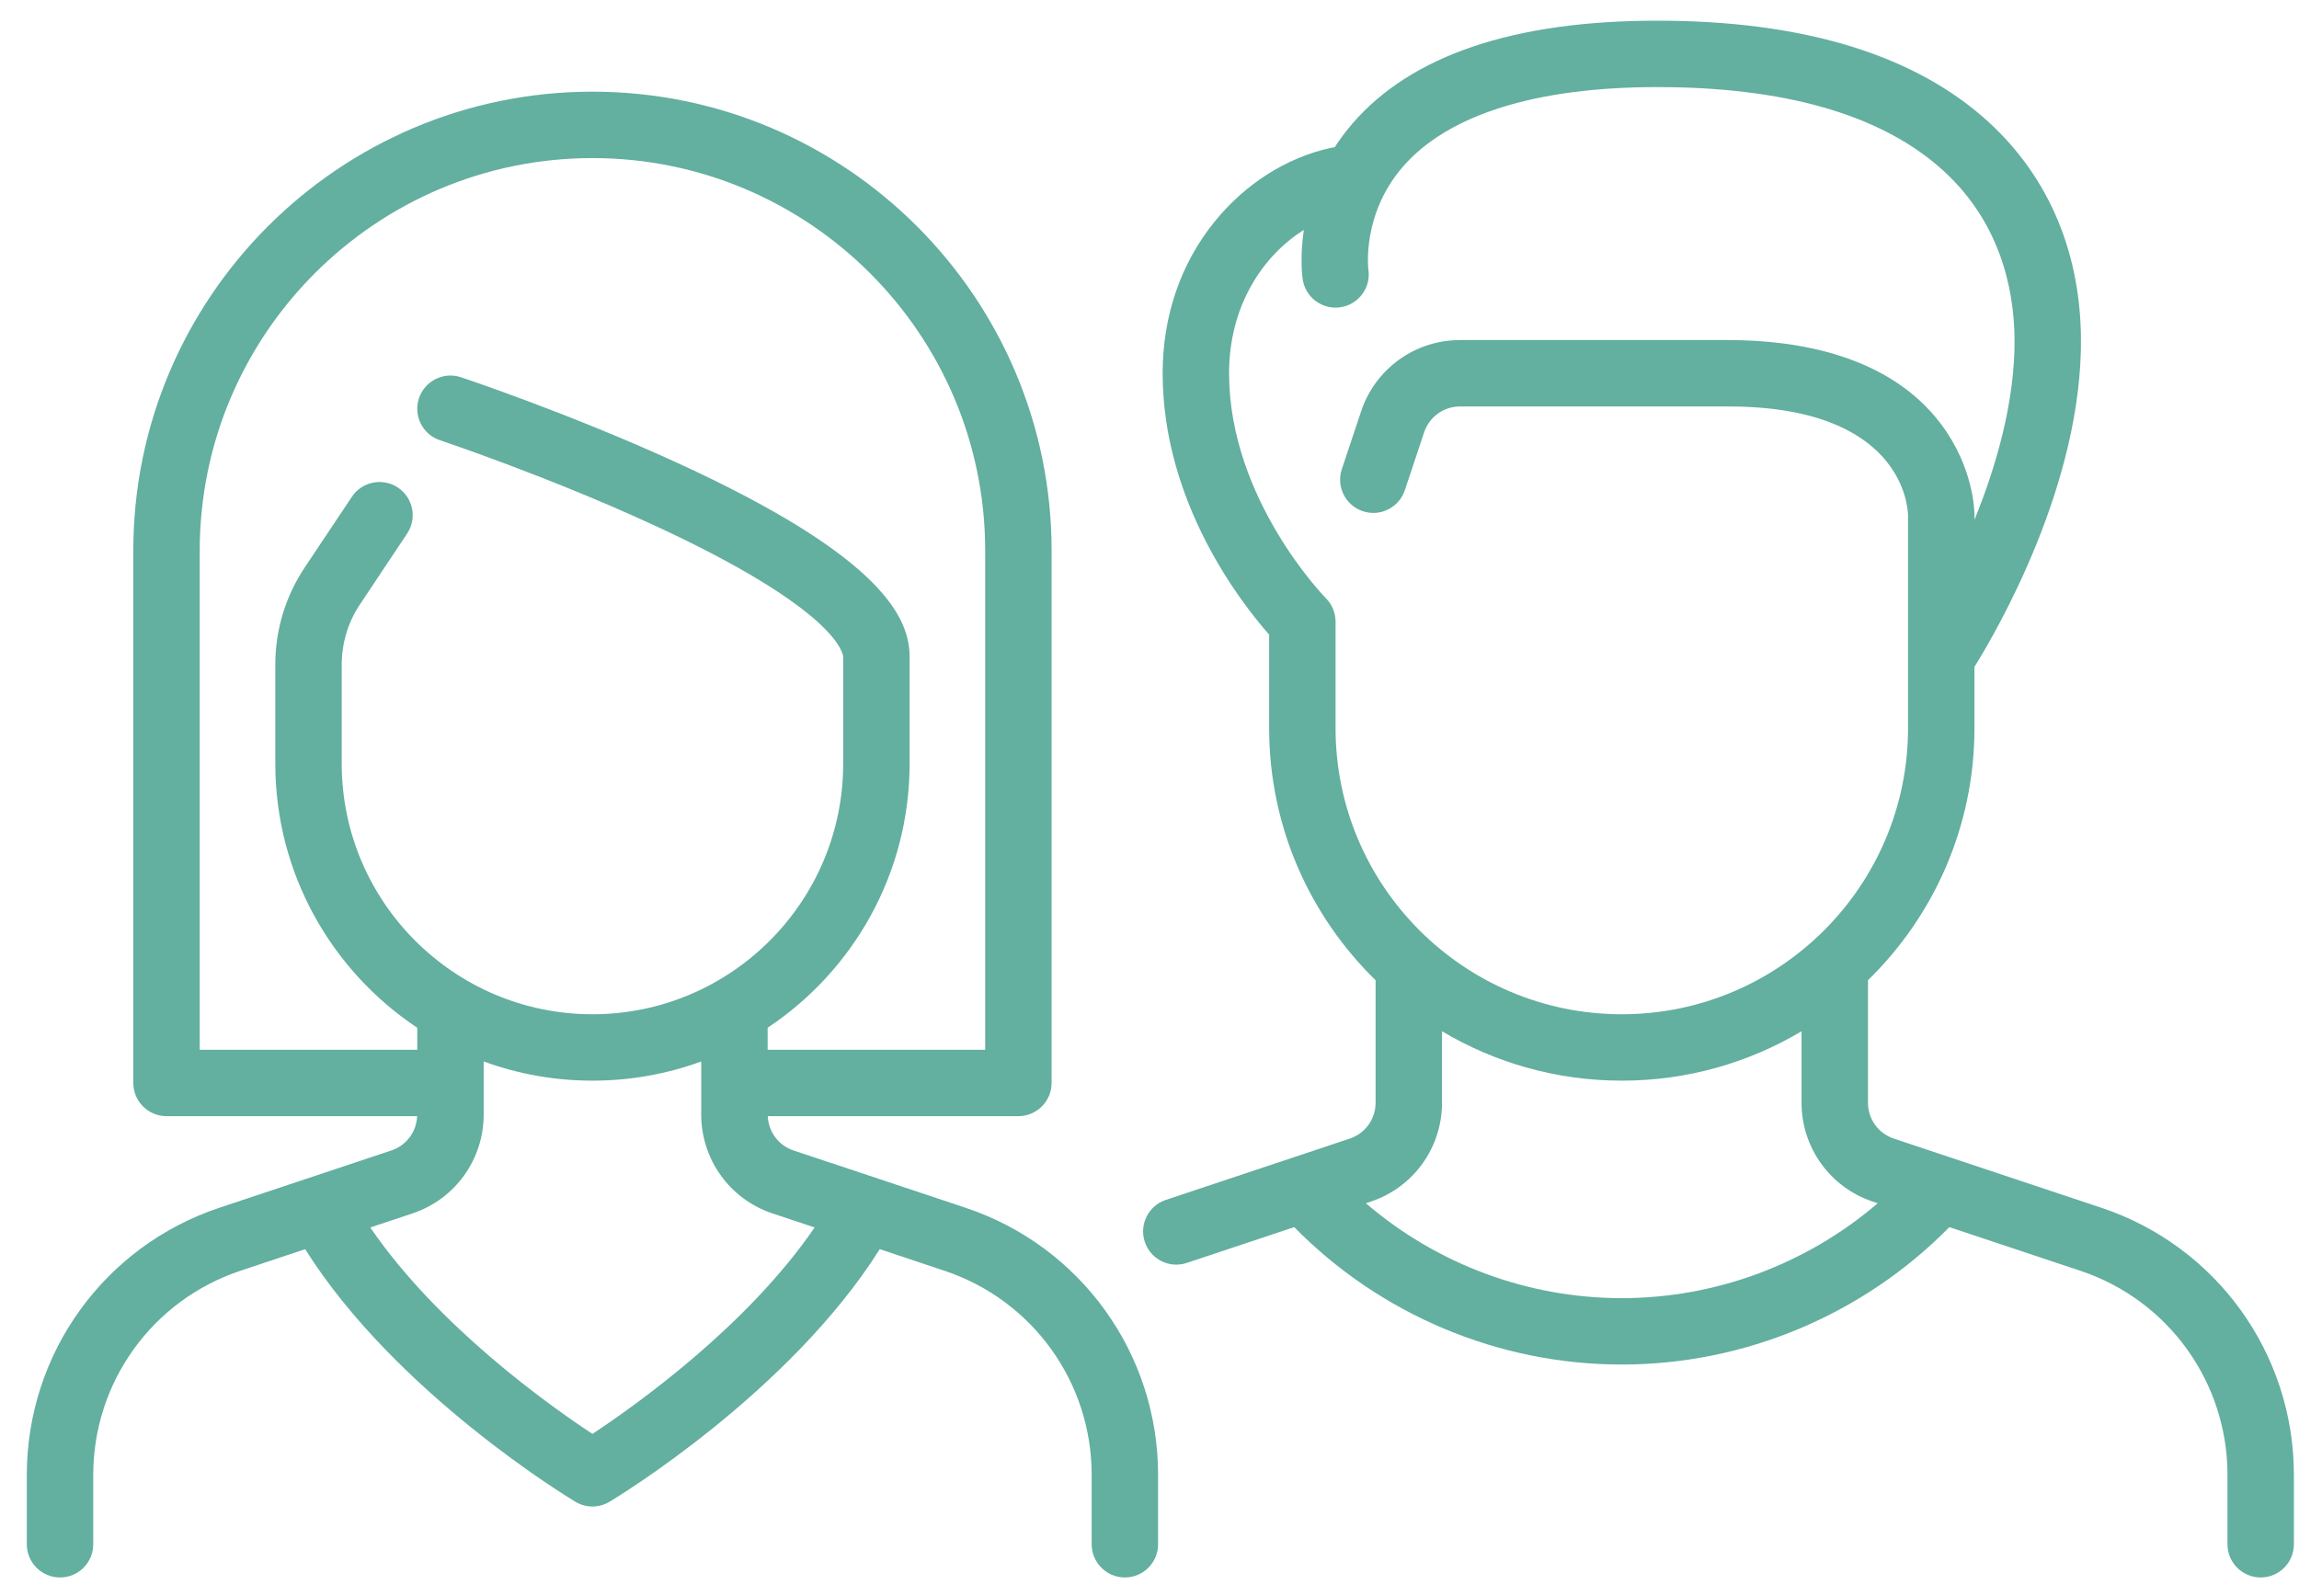
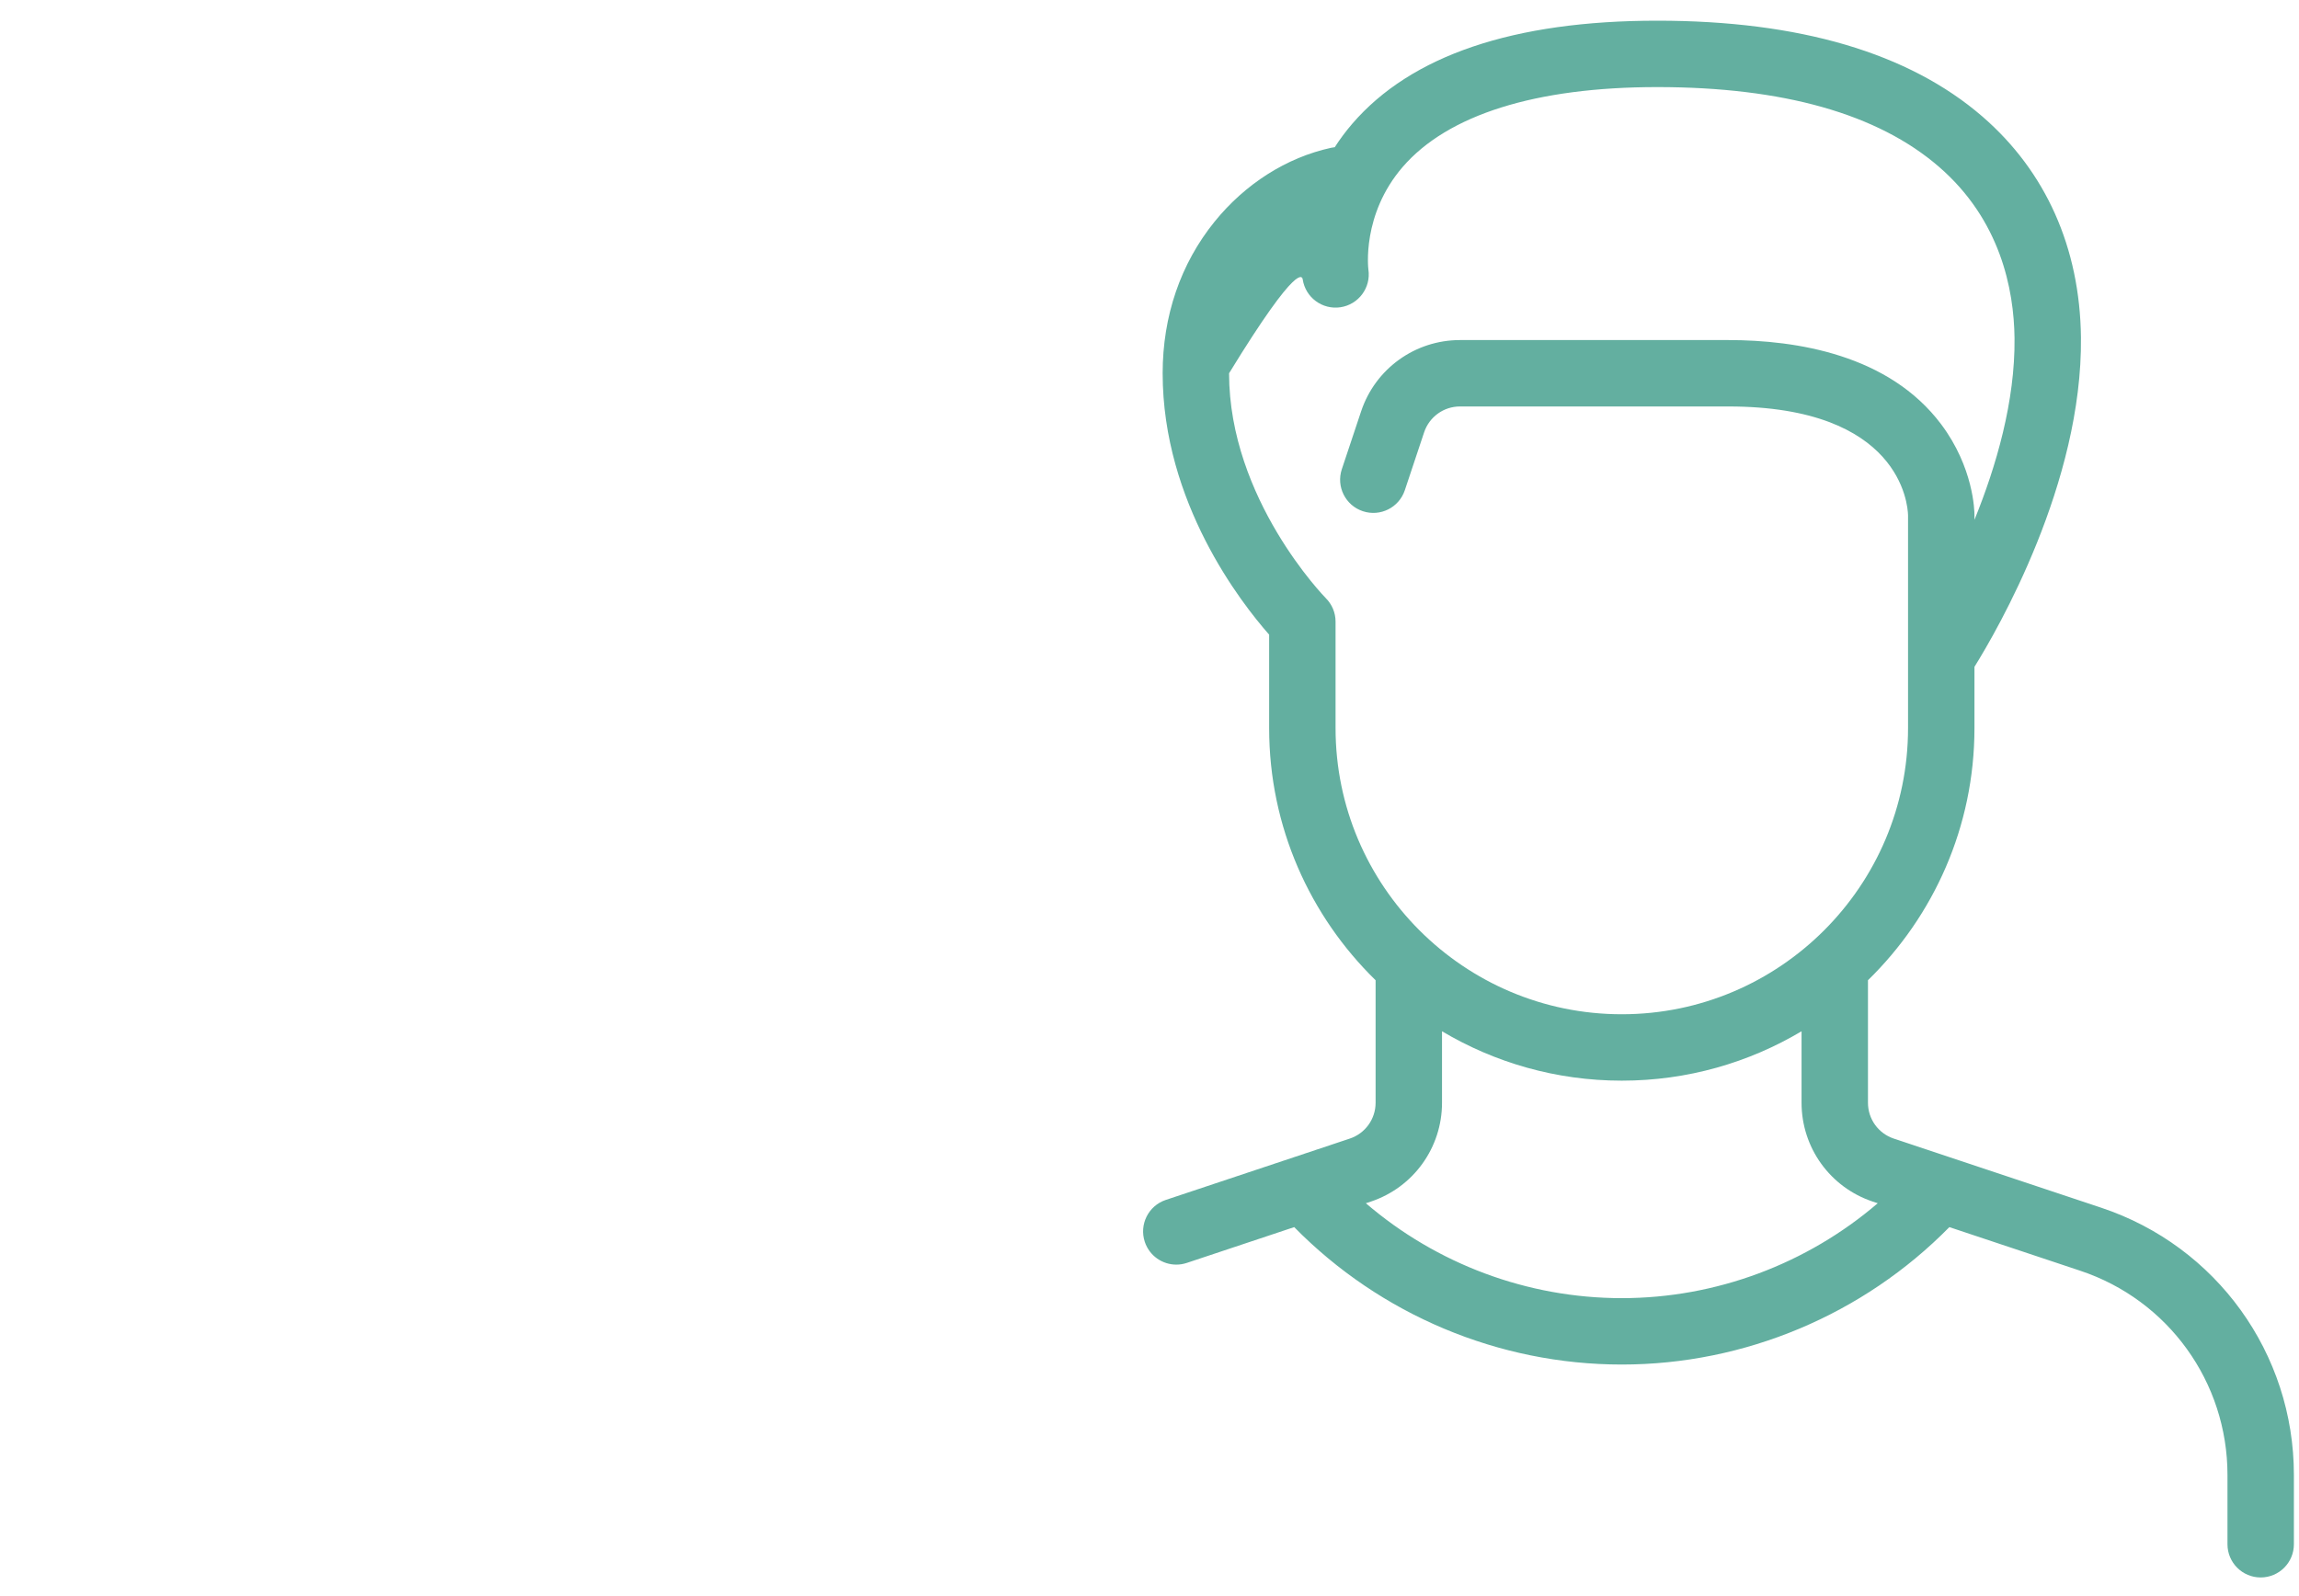
<svg xmlns="http://www.w3.org/2000/svg" width="72" height="50" viewBox="0 0 72 50" fill="none">
-   <path d="M30.237 37.834L24.85 36.039C24.382 35.883 24.065 35.455 24.045 34.965H31.894C32.468 34.965 32.934 34.499 32.934 33.925V17.251C32.934 9.322 26.483 2.872 18.554 2.872C10.626 2.872 4.175 9.322 4.175 17.251V33.925C4.175 34.499 4.641 34.965 5.215 34.965H13.064C13.044 35.455 12.727 35.883 12.259 36.039L6.872 37.834C3.264 39.037 0.84 42.4 0.84 46.203V48.376C0.84 48.95 1.306 49.416 1.88 49.416C2.455 49.416 2.92 48.95 2.92 48.376V46.203C2.92 43.297 4.773 40.727 7.53 39.808L9.557 39.132C12.388 43.631 17.787 46.905 18.019 47.044C18.184 47.143 18.369 47.193 18.555 47.193C18.74 47.193 18.925 47.143 19.09 47.044C19.322 46.905 24.72 43.631 27.552 39.132L29.579 39.808C32.337 40.727 34.189 43.297 34.189 46.203V48.376C34.189 48.95 34.655 49.416 35.229 49.416C35.803 49.416 36.269 48.95 36.269 48.376V46.203C36.269 42.4 33.845 39.037 30.237 37.834ZM6.255 17.251C6.255 10.469 11.773 4.952 18.555 4.952C25.337 4.952 30.854 10.469 30.854 17.251V32.885H24.041V32.195C26.719 30.414 28.487 27.371 28.487 23.921V20.586C28.487 19.405 27.733 17.488 21.211 14.499C17.864 12.965 14.575 11.864 14.437 11.818C13.892 11.636 13.303 11.931 13.121 12.476C12.94 13.021 13.234 13.61 13.779 13.791C13.812 13.802 17.098 14.902 20.344 16.39C26.338 19.137 26.407 20.528 26.407 20.586V23.921C26.407 28.251 22.885 31.773 18.555 31.773C14.225 31.773 10.702 28.251 10.702 23.921V20.82C10.702 20.146 10.9 19.492 11.274 18.931L12.75 16.716C13.069 16.238 12.94 15.593 12.462 15.274C11.984 14.956 11.338 15.085 11.02 15.563L9.543 17.777C8.94 18.682 8.622 19.734 8.622 20.821V23.921C8.622 27.371 10.39 30.414 13.068 32.196V32.885H6.255V17.251ZM18.554 44.919C17.222 44.041 13.717 41.557 11.596 38.452L12.917 38.012C14.251 37.567 15.148 36.323 15.148 34.916V33.251C16.211 33.641 17.358 33.853 18.555 33.853C19.751 33.853 20.898 33.641 21.961 33.252V34.916C21.961 36.323 22.858 37.567 24.192 38.012L25.512 38.452C23.395 41.551 19.886 44.04 18.554 44.919Z" fill="#63AFA0" />
-   <path d="M65.808 37.834L59.31 35.668C58.826 35.507 58.501 35.056 58.501 34.546V30.707C60.556 28.7 61.836 25.902 61.836 22.809V20.889C62.556 19.732 65.222 15.134 65.171 10.569C65.139 7.761 64.071 5.368 62.082 3.648C59.78 1.658 56.355 0.648 51.903 0.648C47.408 0.648 44.194 1.734 42.35 3.877C42.141 4.119 41.961 4.365 41.802 4.611C41.764 4.615 41.725 4.621 41.686 4.63C40.292 4.935 38.995 5.759 38.034 6.949C36.973 8.262 36.412 9.903 36.412 11.693C36.412 15.738 38.867 18.883 39.747 19.881V22.809C39.747 25.902 41.026 28.7 43.081 30.707V34.546C43.081 35.056 42.756 35.507 42.272 35.668L36.511 37.589C35.966 37.77 35.672 38.359 35.853 38.904C35.998 39.34 36.404 39.616 36.84 39.616C36.949 39.616 37.06 39.598 37.169 39.562L40.532 38.441C43.228 41.184 46.93 42.746 50.791 42.746C54.644 42.746 58.356 41.182 61.05 38.441L65.151 39.808C67.908 40.727 69.76 43.297 69.76 46.203V48.376C69.76 48.95 70.226 49.416 70.8 49.416C71.375 49.416 71.84 48.95 71.84 48.376V46.203C71.84 42.4 69.416 39.037 65.808 37.834ZM41.827 22.809V19.474C41.827 19.188 41.711 18.928 41.523 18.74L41.524 18.74C41.493 18.71 38.492 15.637 38.492 11.693C38.492 9.59 39.54 8.016 40.833 7.203C40.704 8.08 40.79 8.699 40.798 8.751C40.884 9.319 41.413 9.71 41.981 9.625C42.55 9.539 42.941 9.009 42.855 8.441C42.853 8.425 42.639 6.729 43.926 5.234C45.337 3.595 48.095 2.728 51.903 2.728C55.841 2.728 58.808 3.567 60.721 5.222C62.648 6.888 63.073 9.062 63.091 10.593C63.113 12.569 62.517 14.609 61.836 16.284V16.139C61.836 15.99 61.806 14.642 60.794 13.292C59.158 11.111 56.265 10.653 54.126 10.653H45.724C44.317 10.653 43.073 11.55 42.628 12.884L42.023 14.699C41.842 15.244 42.136 15.833 42.681 16.014C43.226 16.196 43.815 15.901 43.996 15.357L44.601 13.542C44.763 13.058 45.214 12.733 45.724 12.733H54.126C59.515 12.733 59.747 15.802 59.756 16.139V22.809C59.756 27.752 55.734 31.773 50.791 31.773C45.848 31.773 41.827 27.752 41.827 22.809ZM50.791 40.666C47.837 40.666 44.993 39.597 42.776 37.693L42.93 37.642C44.265 37.197 45.161 35.953 45.161 34.546V32.306C46.811 33.287 48.736 33.853 50.791 33.853C52.846 33.853 54.771 33.288 56.421 32.306V34.546C56.421 35.953 57.318 37.197 58.652 37.642L58.807 37.693C56.588 39.596 53.738 40.666 50.791 40.666Z" fill="#63AFA0" />
+   <path d="M65.808 37.834L59.31 35.668C58.826 35.507 58.501 35.056 58.501 34.546V30.707C60.556 28.7 61.836 25.902 61.836 22.809V20.889C62.556 19.732 65.222 15.134 65.171 10.569C65.139 7.761 64.071 5.368 62.082 3.648C59.78 1.658 56.355 0.648 51.903 0.648C47.408 0.648 44.194 1.734 42.35 3.877C42.141 4.119 41.961 4.365 41.802 4.611C41.764 4.615 41.725 4.621 41.686 4.63C40.292 4.935 38.995 5.759 38.034 6.949C36.973 8.262 36.412 9.903 36.412 11.693C36.412 15.738 38.867 18.883 39.747 19.881V22.809C39.747 25.902 41.026 28.7 43.081 30.707V34.546C43.081 35.056 42.756 35.507 42.272 35.668L36.511 37.589C35.966 37.77 35.672 38.359 35.853 38.904C35.998 39.34 36.404 39.616 36.84 39.616C36.949 39.616 37.06 39.598 37.169 39.562L40.532 38.441C43.228 41.184 46.93 42.746 50.791 42.746C54.644 42.746 58.356 41.182 61.05 38.441L65.151 39.808C67.908 40.727 69.76 43.297 69.76 46.203V48.376C69.76 48.95 70.226 49.416 70.8 49.416C71.375 49.416 71.84 48.95 71.84 48.376V46.203C71.84 42.4 69.416 39.037 65.808 37.834ZM41.827 22.809V19.474C41.827 19.188 41.711 18.928 41.523 18.74L41.524 18.74C41.493 18.71 38.492 15.637 38.492 11.693C40.704 8.08 40.79 8.699 40.798 8.751C40.884 9.319 41.413 9.71 41.981 9.625C42.55 9.539 42.941 9.009 42.855 8.441C42.853 8.425 42.639 6.729 43.926 5.234C45.337 3.595 48.095 2.728 51.903 2.728C55.841 2.728 58.808 3.567 60.721 5.222C62.648 6.888 63.073 9.062 63.091 10.593C63.113 12.569 62.517 14.609 61.836 16.284V16.139C61.836 15.99 61.806 14.642 60.794 13.292C59.158 11.111 56.265 10.653 54.126 10.653H45.724C44.317 10.653 43.073 11.55 42.628 12.884L42.023 14.699C41.842 15.244 42.136 15.833 42.681 16.014C43.226 16.196 43.815 15.901 43.996 15.357L44.601 13.542C44.763 13.058 45.214 12.733 45.724 12.733H54.126C59.515 12.733 59.747 15.802 59.756 16.139V22.809C59.756 27.752 55.734 31.773 50.791 31.773C45.848 31.773 41.827 27.752 41.827 22.809ZM50.791 40.666C47.837 40.666 44.993 39.597 42.776 37.693L42.93 37.642C44.265 37.197 45.161 35.953 45.161 34.546V32.306C46.811 33.287 48.736 33.853 50.791 33.853C52.846 33.853 54.771 33.288 56.421 32.306V34.546C56.421 35.953 57.318 37.197 58.652 37.642L58.807 37.693C56.588 39.596 53.738 40.666 50.791 40.666Z" fill="#63AFA0" />
</svg>